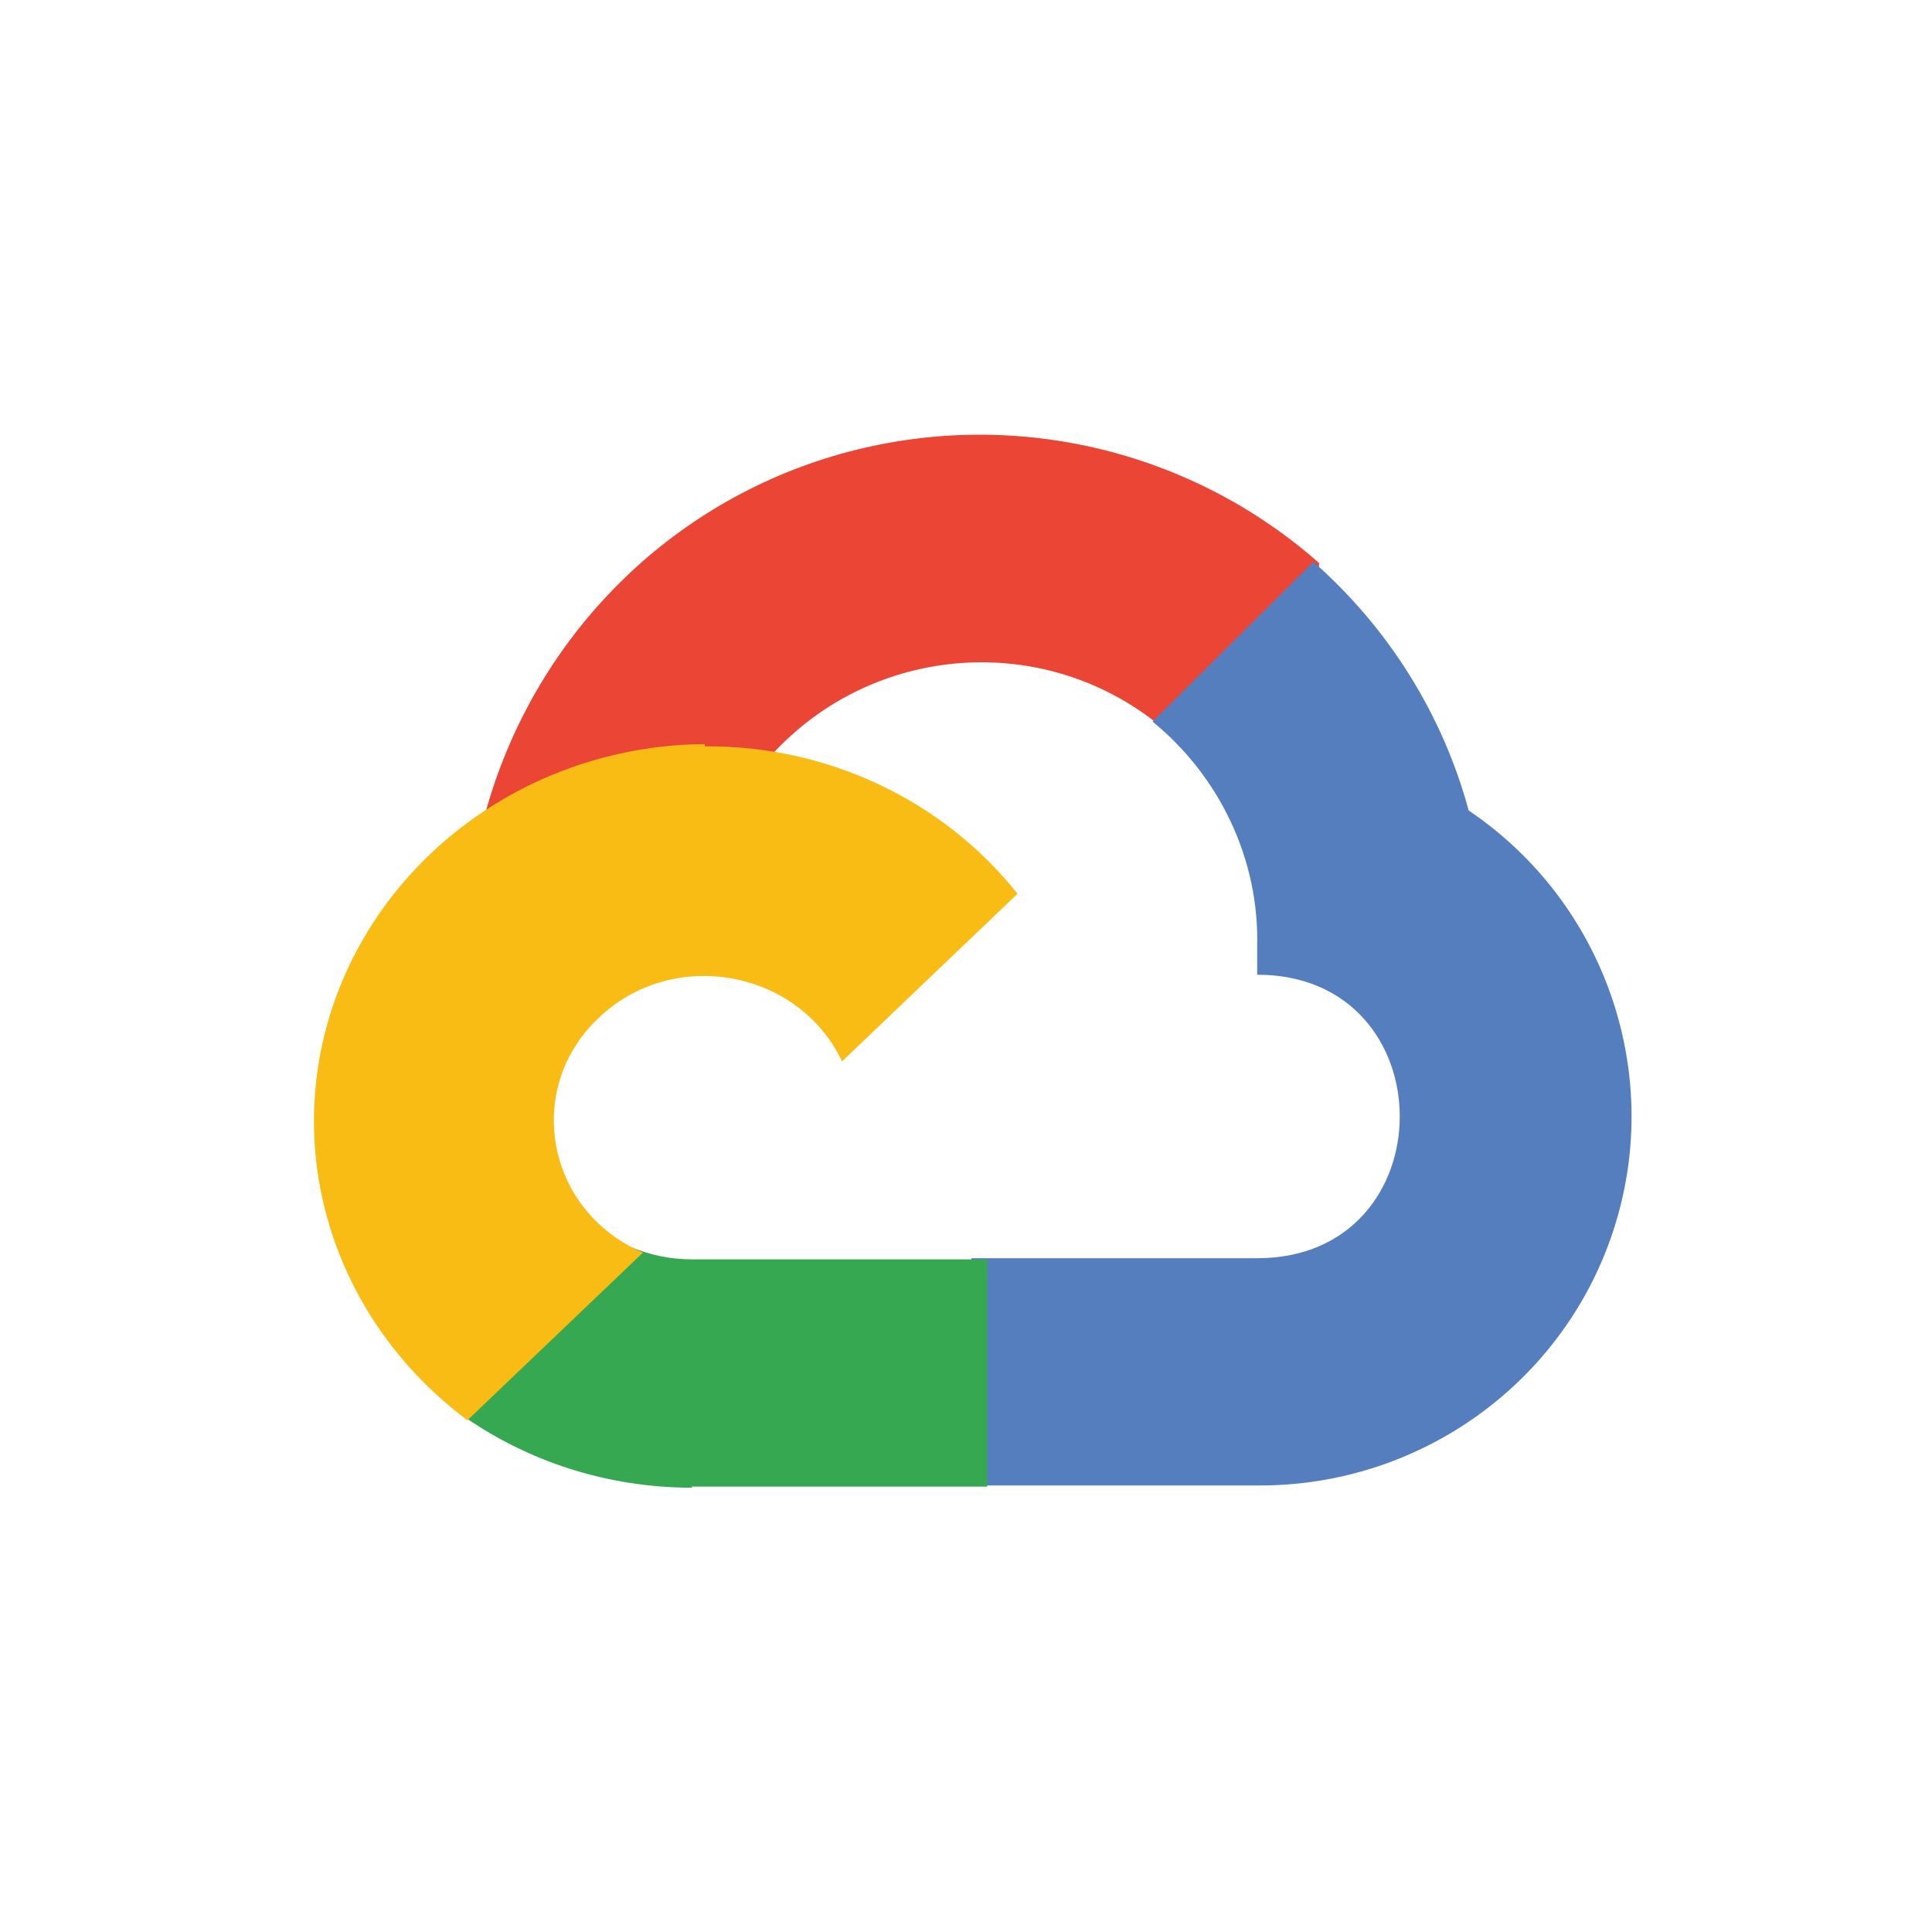
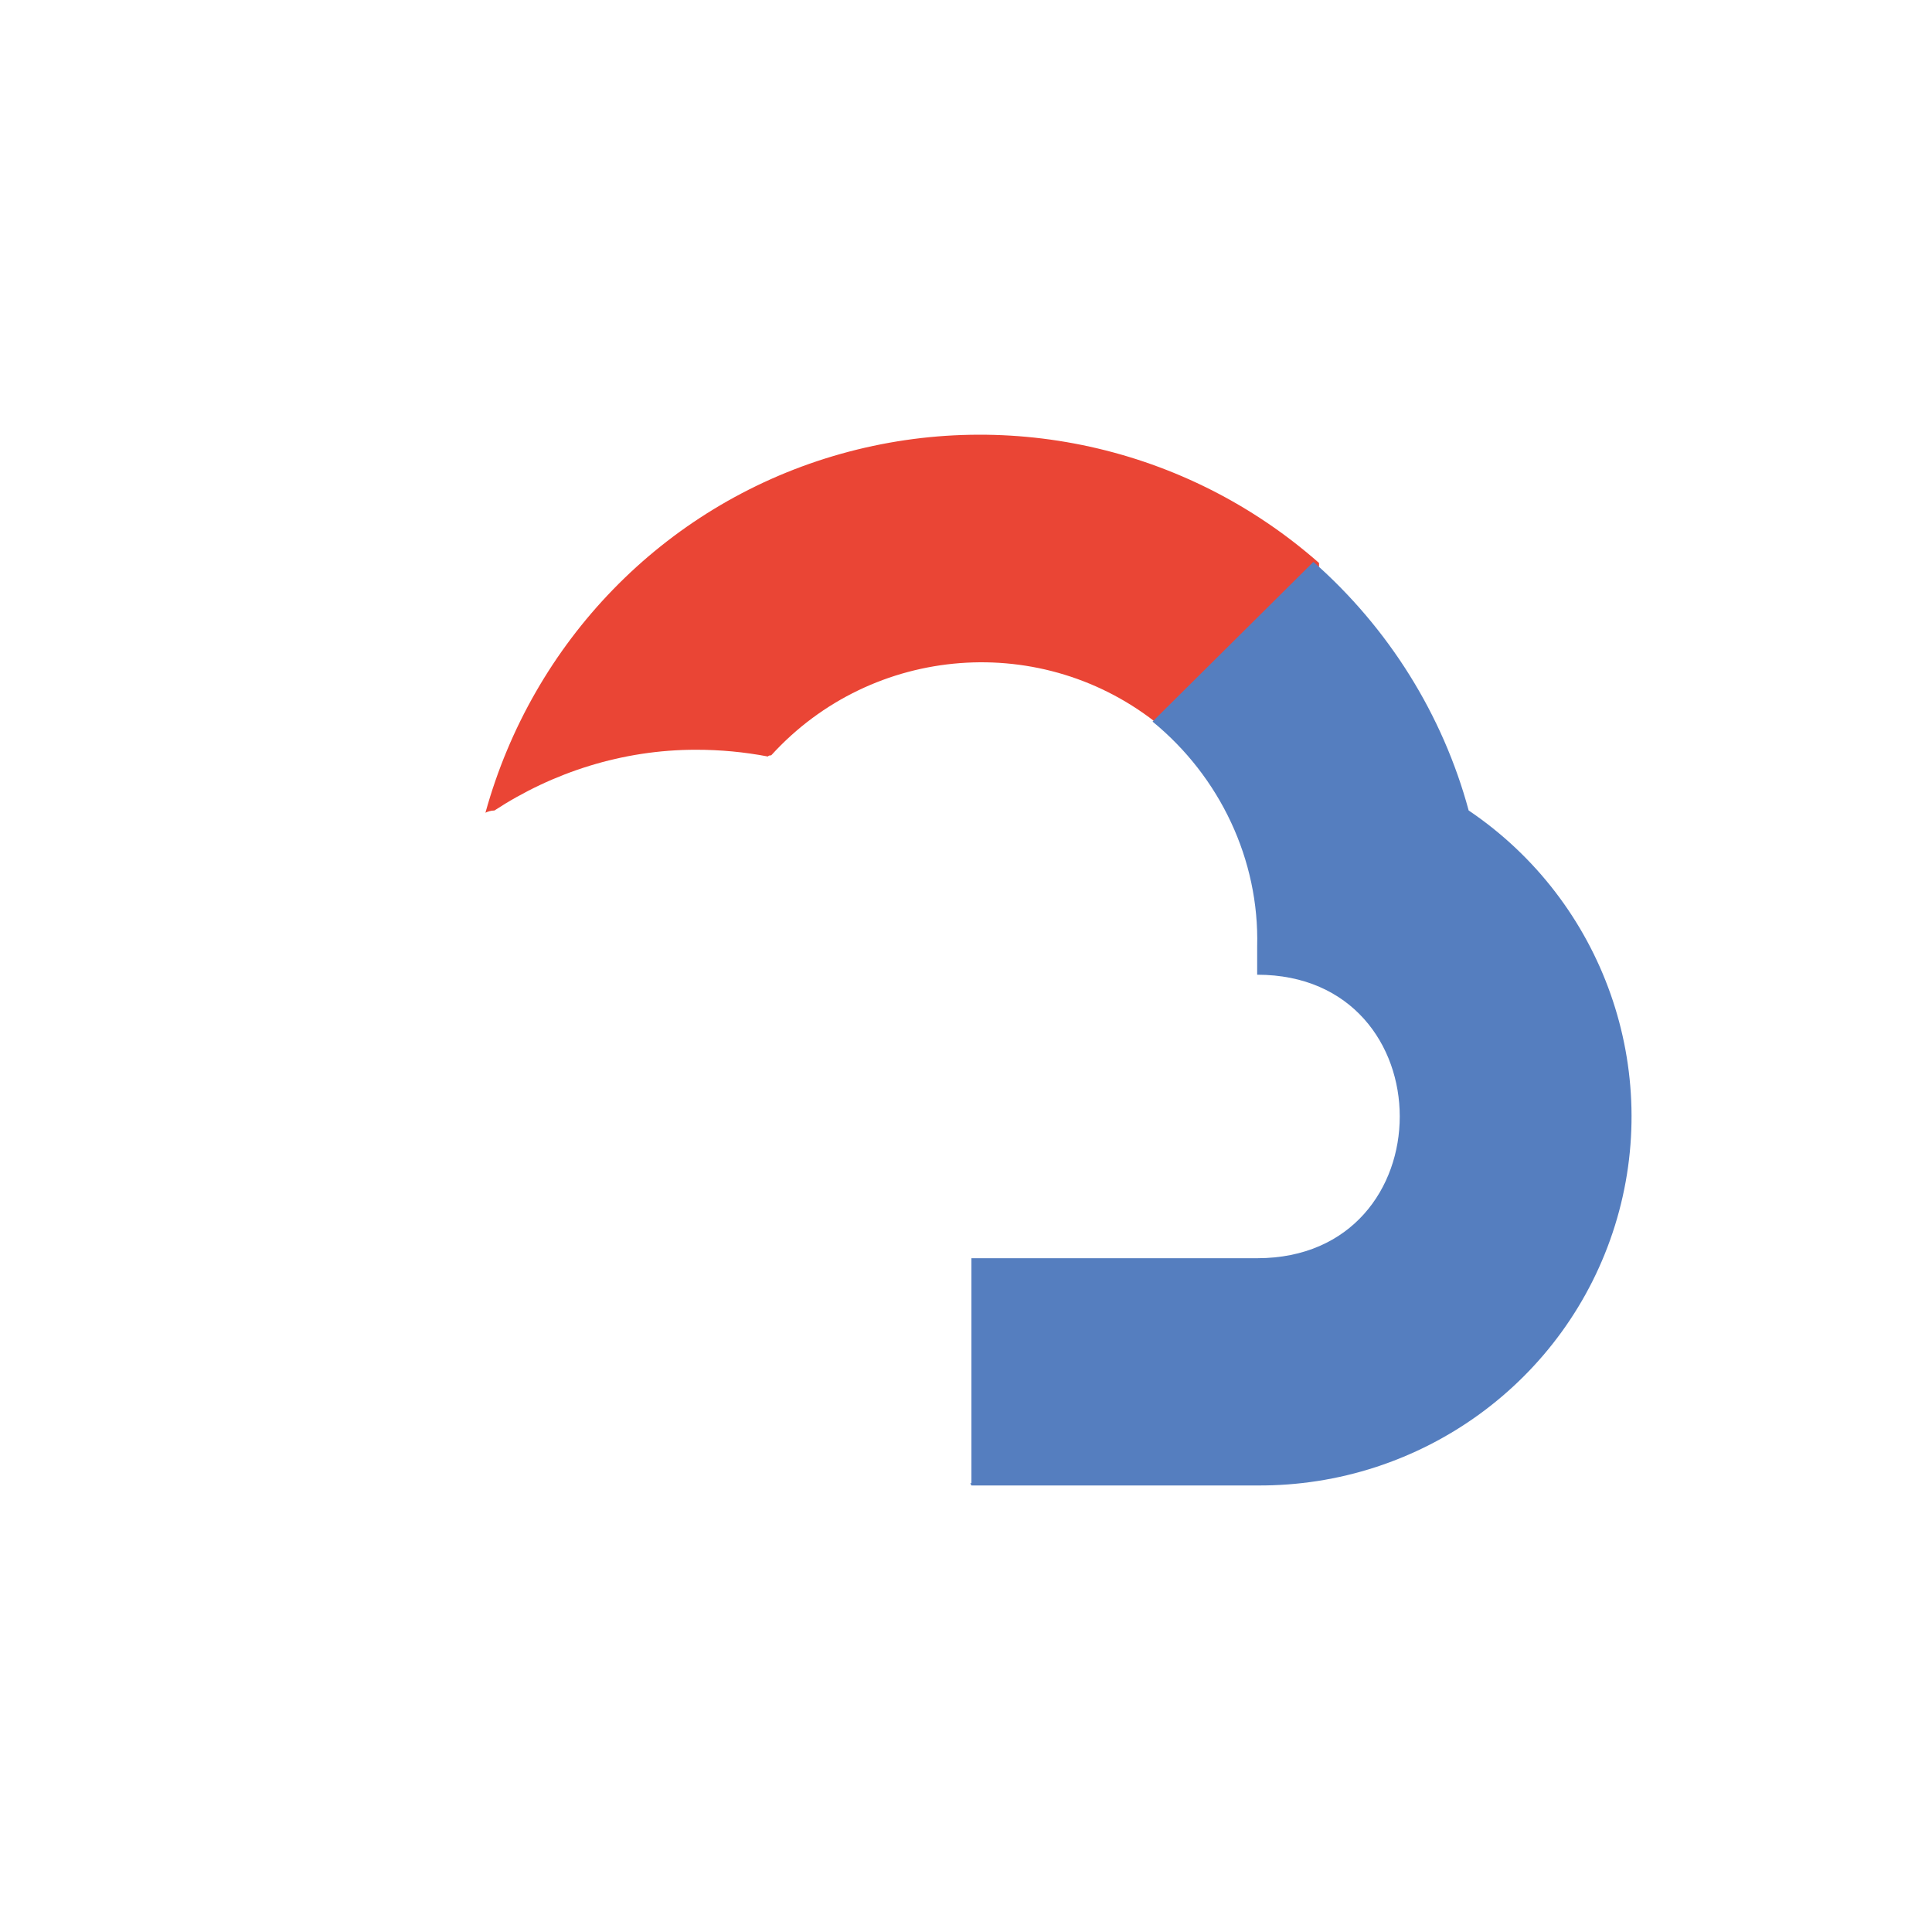
<svg xmlns="http://www.w3.org/2000/svg" width="72" height="72" viewBox="0 0 72 72" fill="none">
  <path d="M43.204 27.06H43.371L43.288 26.976L49.157 21.107V20.981C44.21 16.621 37.376 15.112 31.046 16.998C24.715 18.885 19.852 23.916 18.091 30.288C18.175 30.247 18.3 30.205 18.426 30.205C20.606 28.779 23.206 27.941 25.931 27.941C26.853 27.941 27.733 28.025 28.614 28.192C28.656 28.15 28.698 28.15 28.74 28.15C32.513 24 38.886 23.497 43.246 27.06H43.204Z" fill="#EA4535" />
  <path d="M54.733 30.204C53.769 26.641 51.756 23.413 48.947 20.939L42.952 26.892C45.467 28.947 46.935 32.049 46.851 35.277V36.325C53.936 36.325 53.936 46.89 46.851 46.89H36.202V55.275H36.16L36.202 55.359H46.851C52.972 55.401 58.38 51.46 60.183 45.675C61.986 39.889 59.764 33.6 54.733 30.204Z" fill="#557EBF" />
-   <path d="M25.763 55.401H36.789V46.932H25.763C24.966 46.932 24.212 46.765 23.499 46.471L17.127 52.592V52.676C19.642 54.479 22.66 55.443 25.805 55.443L25.763 55.401Z" fill="#36A852" />
-   <path d="M26.266 27.731C20.019 27.773 14.485 31.63 12.473 37.29C10.46 42.992 12.473 49.238 17.42 52.928L23.96 46.681C20.355 45.13 19.516 40.602 22.283 37.961C25.05 35.277 29.746 36.116 31.381 39.554L37.921 33.307C35.154 29.827 30.836 27.773 26.266 27.815V27.731Z" fill="#F9BC15" />
</svg>